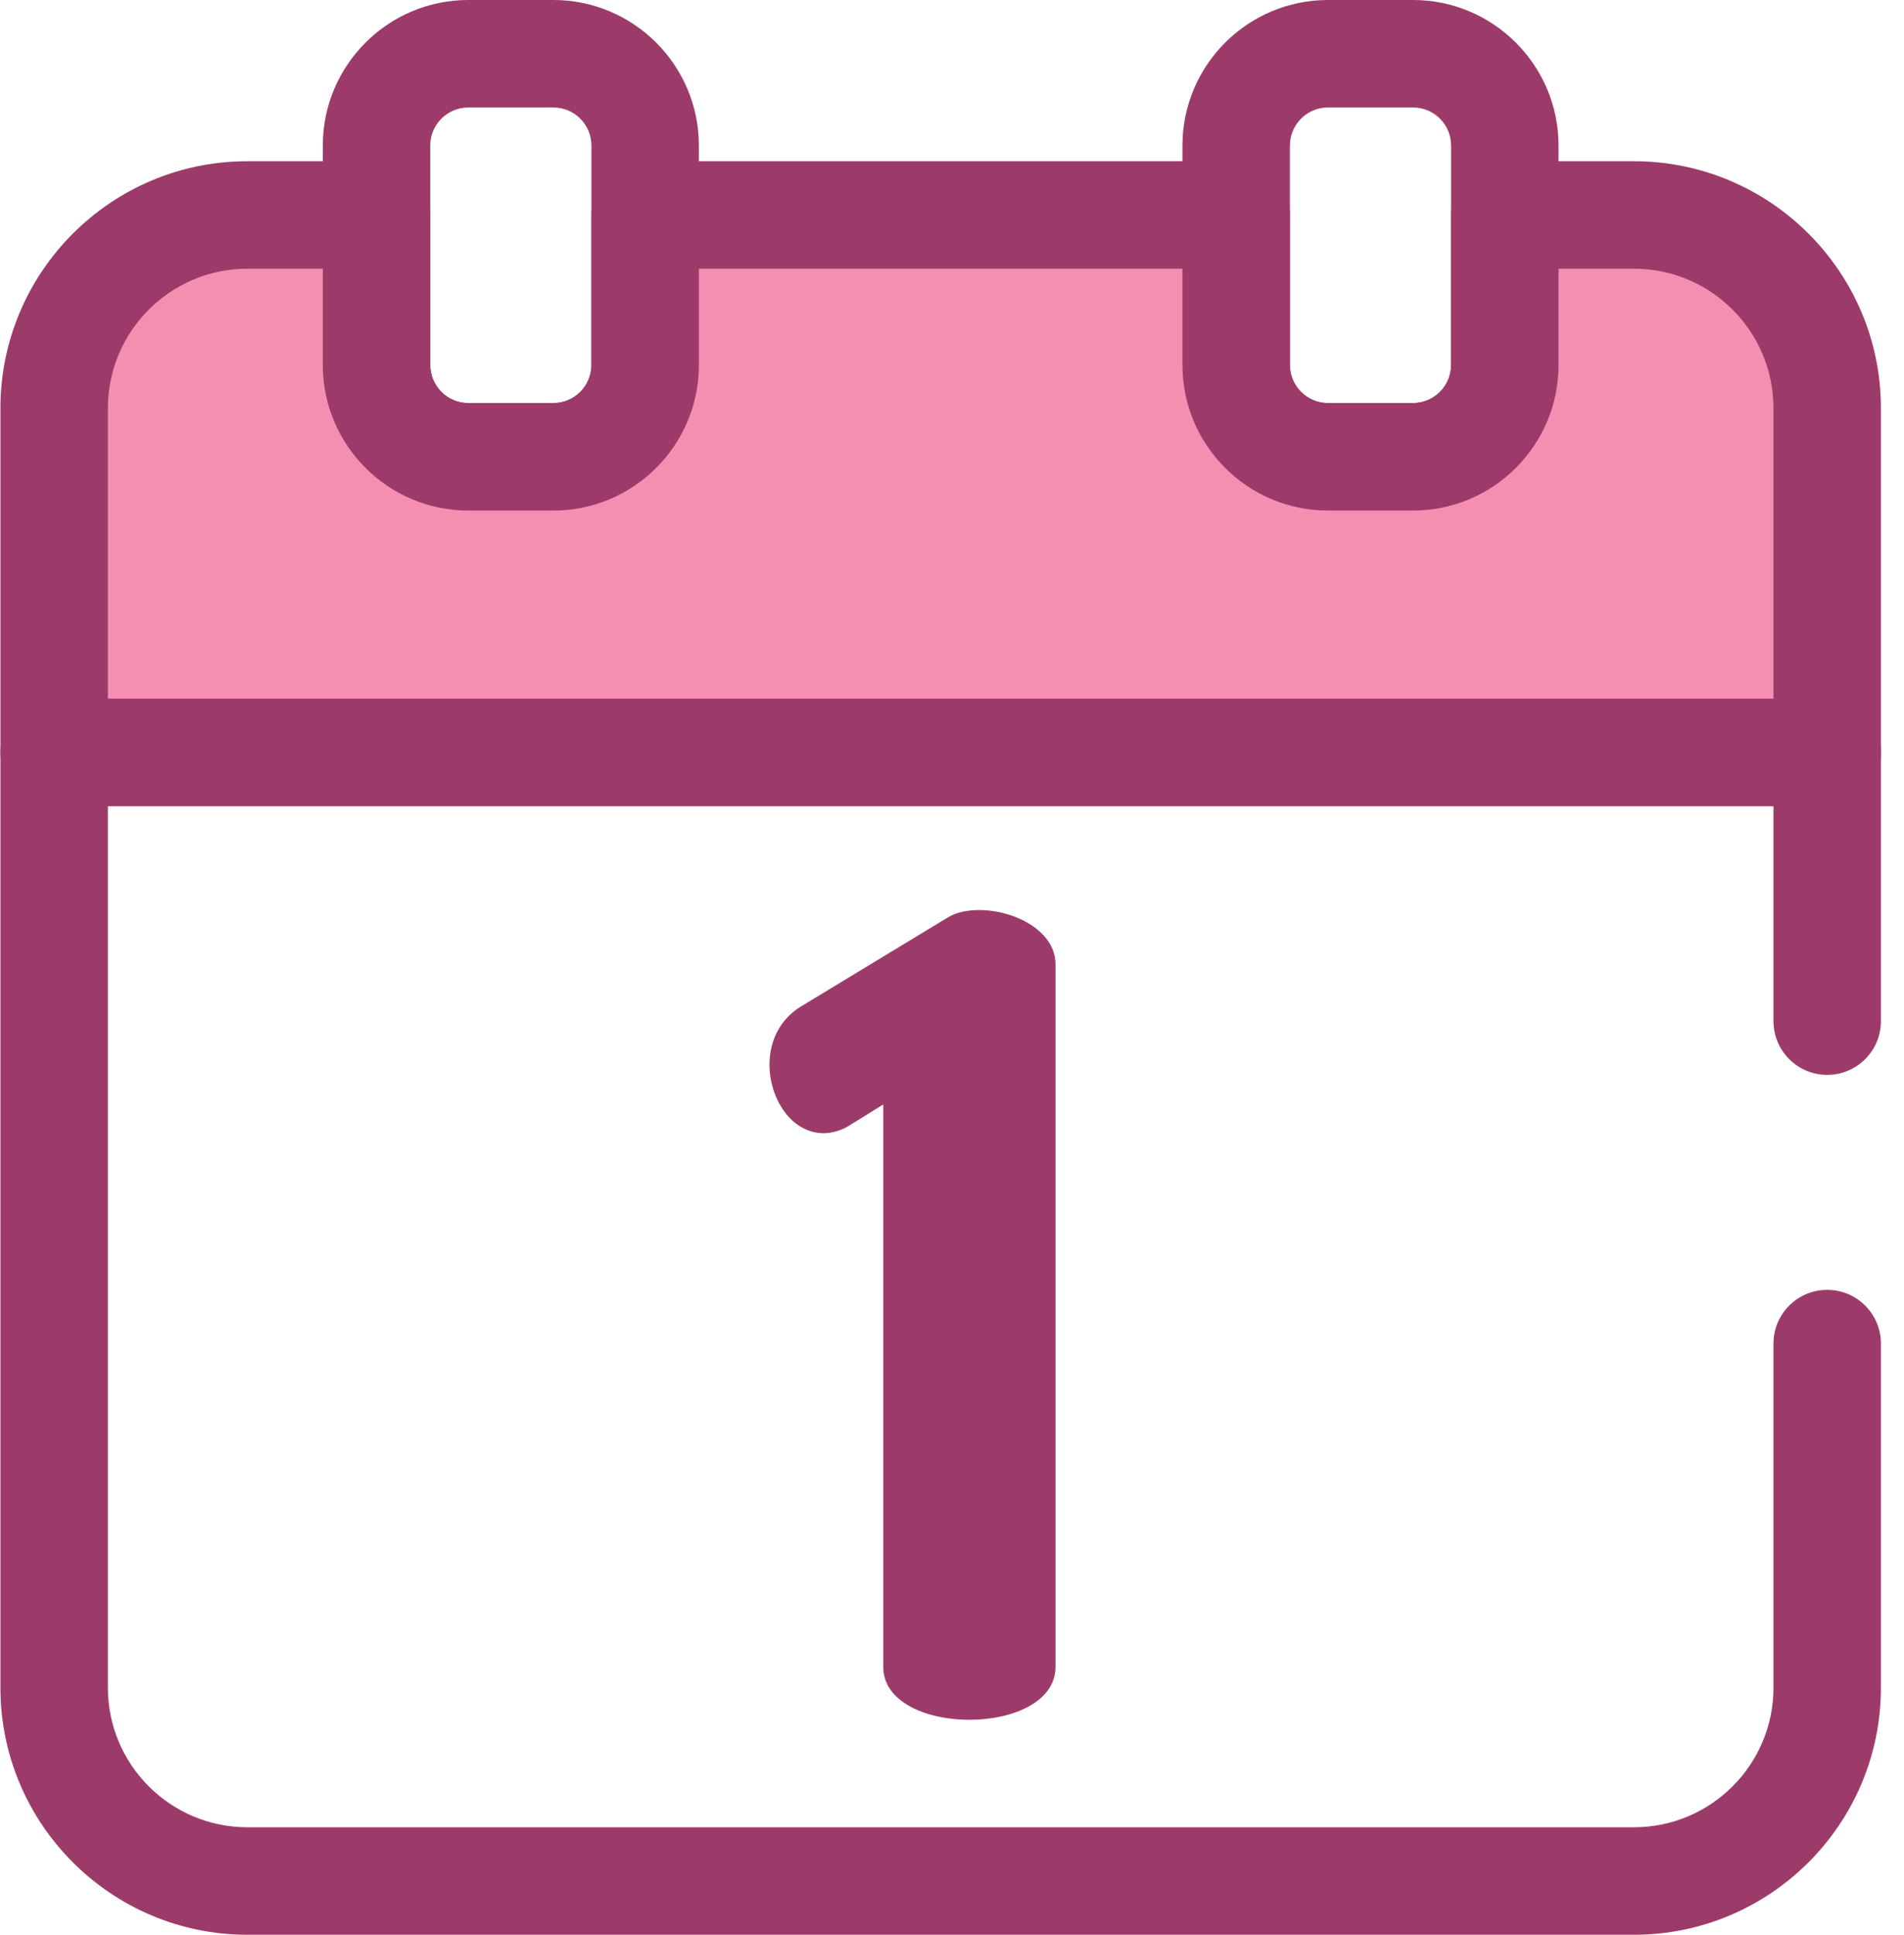
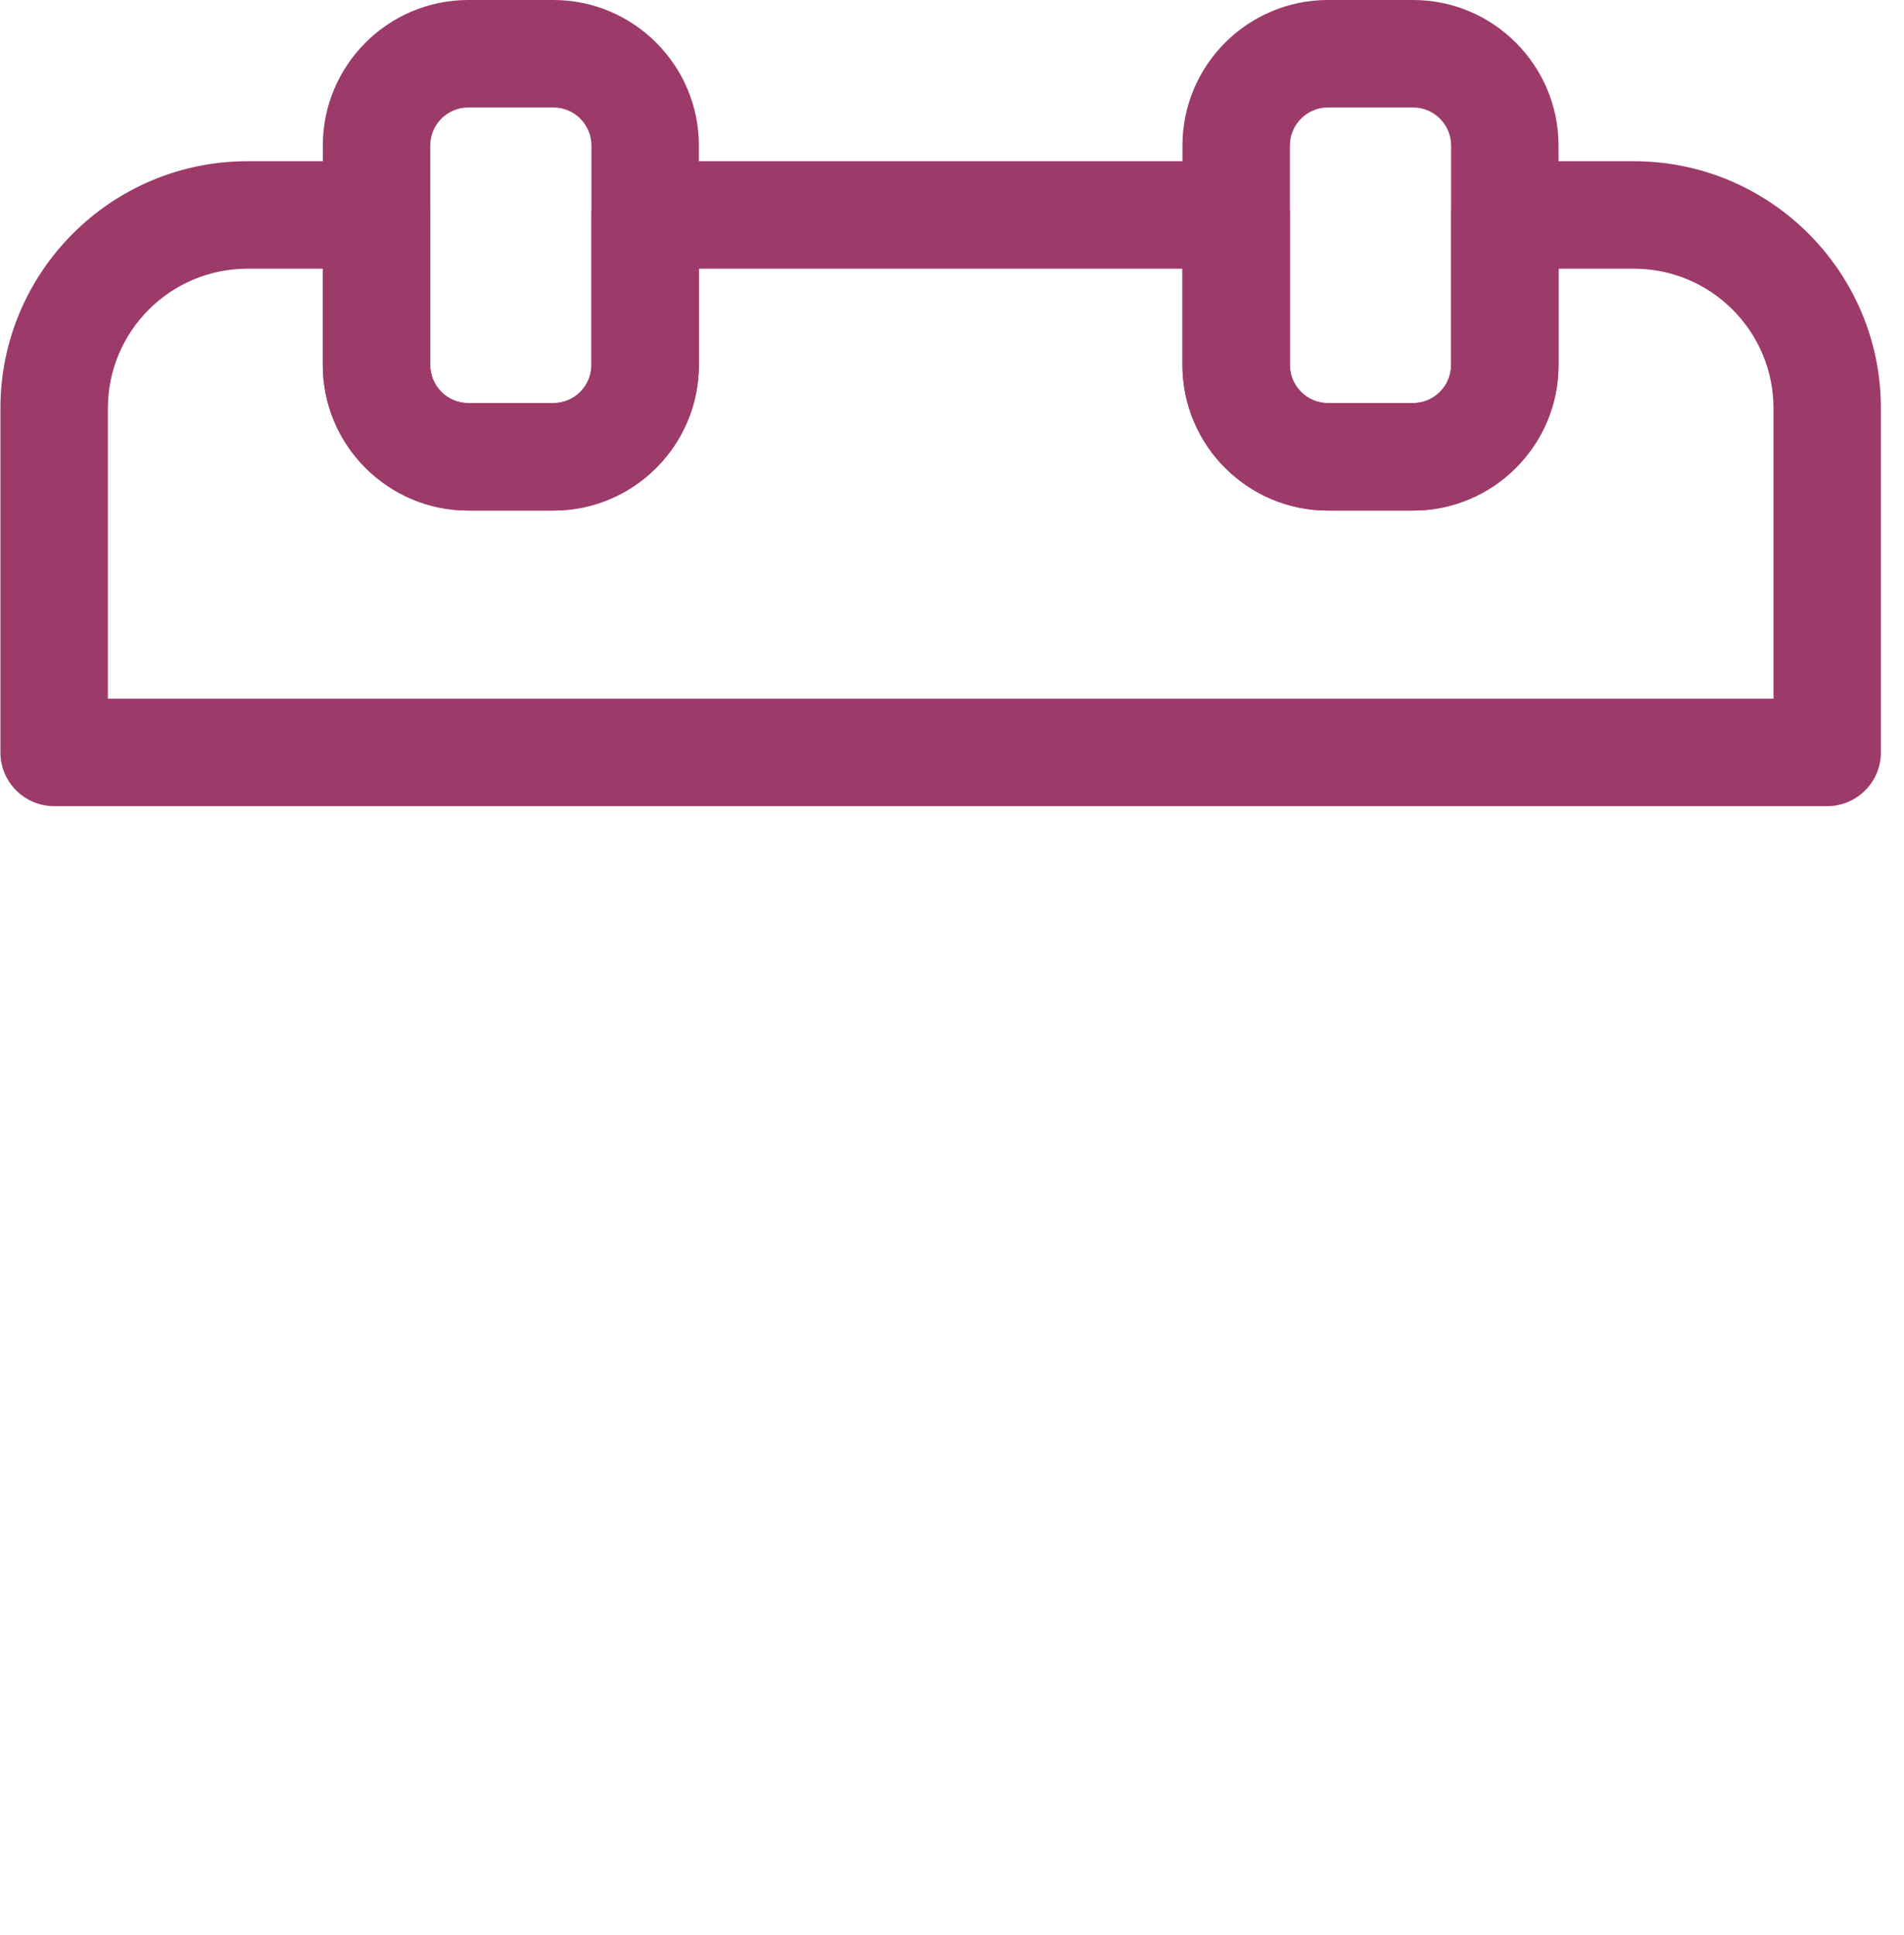
<svg xmlns="http://www.w3.org/2000/svg" version="1.1" viewBox="0 0 63 64" height="64px" width="63px">
  <title>schedule</title>
  <desc>Created with Sketch.</desc>
  <defs />
  <g fill-rule="evenodd" fill="none" stroke-width="1" stroke="none" id="Page-1">
    <g id="schedule">
      <g fill="#9c3b6a" id="Group">
-         <path id="Shape" d="M54.066,64 L8.184,64 C3.679,64 0.014,60.335 0.014,55.83 L0.014,24.889 C0.014,23.907 0.81,23.111 1.792,23.111 L60.458,23.111 C61.44,23.111 62.236,23.907 62.236,24.889 L62.236,33.778 C62.236,34.76 61.44,35.556 60.458,35.556 C59.476,35.556 58.681,34.759 58.681,33.778 L58.681,26.667 L3.57,26.667 L3.57,55.83 C3.57,58.374 5.639,60.444 8.184,60.444 L54.066,60.444 C56.611,60.444 58.681,58.374 58.681,55.83 L58.681,44.444 C58.681,43.463 59.477,42.667 60.458,42.667 C61.44,42.667 62.236,43.463 62.236,44.444 L62.236,55.83 C62.236,60.335 58.571,64 54.066,64 L54.066,64 Z" />
        <path id="Shape" d="M18.31,16.889 L15.495,16.889 C12.841,16.889 10.681,14.729 10.681,12.074 L10.681,4.815 C10.681,2.16 12.84,0 15.495,0 L18.31,0 C20.965,0 23.125,2.16 23.125,4.815 L23.125,12.074 C23.125,14.729 20.965,16.889 18.31,16.889 L18.31,16.889 Z M15.495,3.555 C14.801,3.555 14.236,4.12 14.236,4.815 L14.236,12.074 C14.236,12.768 14.801,13.333 15.495,13.333 L18.31,13.333 C19.004,13.333 19.569,12.768 19.569,12.074 L19.569,4.815 C19.569,4.12 19.004,3.555 18.31,3.555 L15.495,3.555 L15.495,3.555 Z" />
        <path id="Shape" d="M46.755,16.889 L43.94,16.889 C41.285,16.889 39.125,14.729 39.125,12.074 L39.125,4.815 C39.125,2.16 41.285,0 43.94,0 L46.755,0 C49.41,0 51.569,2.16 51.569,4.815 L51.569,12.074 C51.569,14.729 49.41,16.889 46.755,16.889 L46.755,16.889 Z M43.94,3.555 C43.245,3.555 42.681,4.12 42.681,4.815 L42.681,12.074 C42.681,12.768 43.245,13.333 43.94,13.333 L46.755,13.333 C47.449,13.333 48.014,12.768 48.014,12.074 L48.014,4.815 C48.014,4.12 47.449,3.555 46.755,3.555 L43.94,3.555 L43.94,3.555 Z" />
      </g>
-       <path fill="#F48FB1" id="Shape" d="M54.066,7.111 L49.792,7.111 L49.792,12.074 C49.792,13.752 48.432,15.111 46.755,15.111 L43.94,15.111 C42.262,15.111 40.903,13.752 40.903,12.074 L40.903,7.111 L21.347,7.111 L21.347,12.074 C21.347,13.752 19.988,15.111 18.31,15.111 L15.495,15.111 C13.818,15.111 12.458,13.752 12.458,12.074 L12.458,7.111 L8.184,7.111 C4.654,7.111 1.792,9.973 1.792,13.503 L1.792,24.889 L60.458,24.889 L60.458,13.503 C60.458,9.973 57.596,7.111 54.066,7.111 L54.066,7.111 Z" />
      <g fill="#9c3b6a" transform="translate(0, 5.25)" id="Group">
        <path id="Shape" d="M60.458,21.417 L1.792,21.417 C0.81,21.417 0.014,20.62 0.014,19.639 L0.014,8.253 C0.014,3.748 3.679,0.083 8.184,0.083 L12.458,0.083 C13.44,0.083 14.236,0.879 14.236,1.861 L14.236,6.824 C14.236,7.518 14.801,8.083 15.495,8.083 L18.31,8.083 C19.005,8.083 19.569,7.518 19.569,6.824 L19.569,1.861 C19.569,0.879 20.365,0.083 21.347,0.083 L40.903,0.083 C41.885,0.083 42.68,0.879 42.68,1.861 L42.68,6.824 C42.68,7.518 43.245,8.083 43.94,8.083 L46.754,8.083 C47.449,8.083 48.014,7.518 48.014,6.824 L48.014,1.861 C48.014,0.879 48.809,0.083 49.791,0.083 L54.066,0.083 C58.571,0.083 62.236,3.748 62.236,8.253 L62.236,19.639 C62.236,20.621 61.44,21.417 60.458,21.417 L60.458,21.417 Z M3.57,17.861 L58.681,17.861 L58.681,8.253 C58.681,5.709 56.611,3.639 54.066,3.639 L51.569,3.639 L51.569,6.824 C51.569,9.479 49.41,11.639 46.755,11.639 L43.94,11.639 C41.285,11.639 39.125,9.479 39.125,6.824 L39.125,3.639 L23.125,3.639 L23.125,6.824 C23.125,9.479 20.965,11.639 18.31,11.639 L15.495,11.639 C12.841,11.639 10.681,9.479 10.681,6.824 L10.681,3.639 L8.184,3.639 C5.639,3.639 3.57,5.709 3.57,8.253 L3.57,17.861 L3.57,17.861 Z" />
-         <path id="Shape" d="M29.225,31.285 L28.165,31.942 C27.836,32.162 27.507,32.235 27.252,32.235 C26.192,32.235 25.461,31.102 25.461,29.969 C25.461,29.202 25.79,28.471 26.521,28.032 L31.344,25.109 C31.637,24.927 32.002,24.854 32.404,24.854 C33.573,24.854 34.925,25.548 34.925,26.644 L34.925,49.885 C34.925,51.054 33.5,51.639 32.075,51.639 C30.65,51.639 29.225,51.054 29.225,49.885 L29.225,31.285 L29.225,31.285 L29.225,31.285 Z" />
      </g>
    </g>
  </g>
</svg>